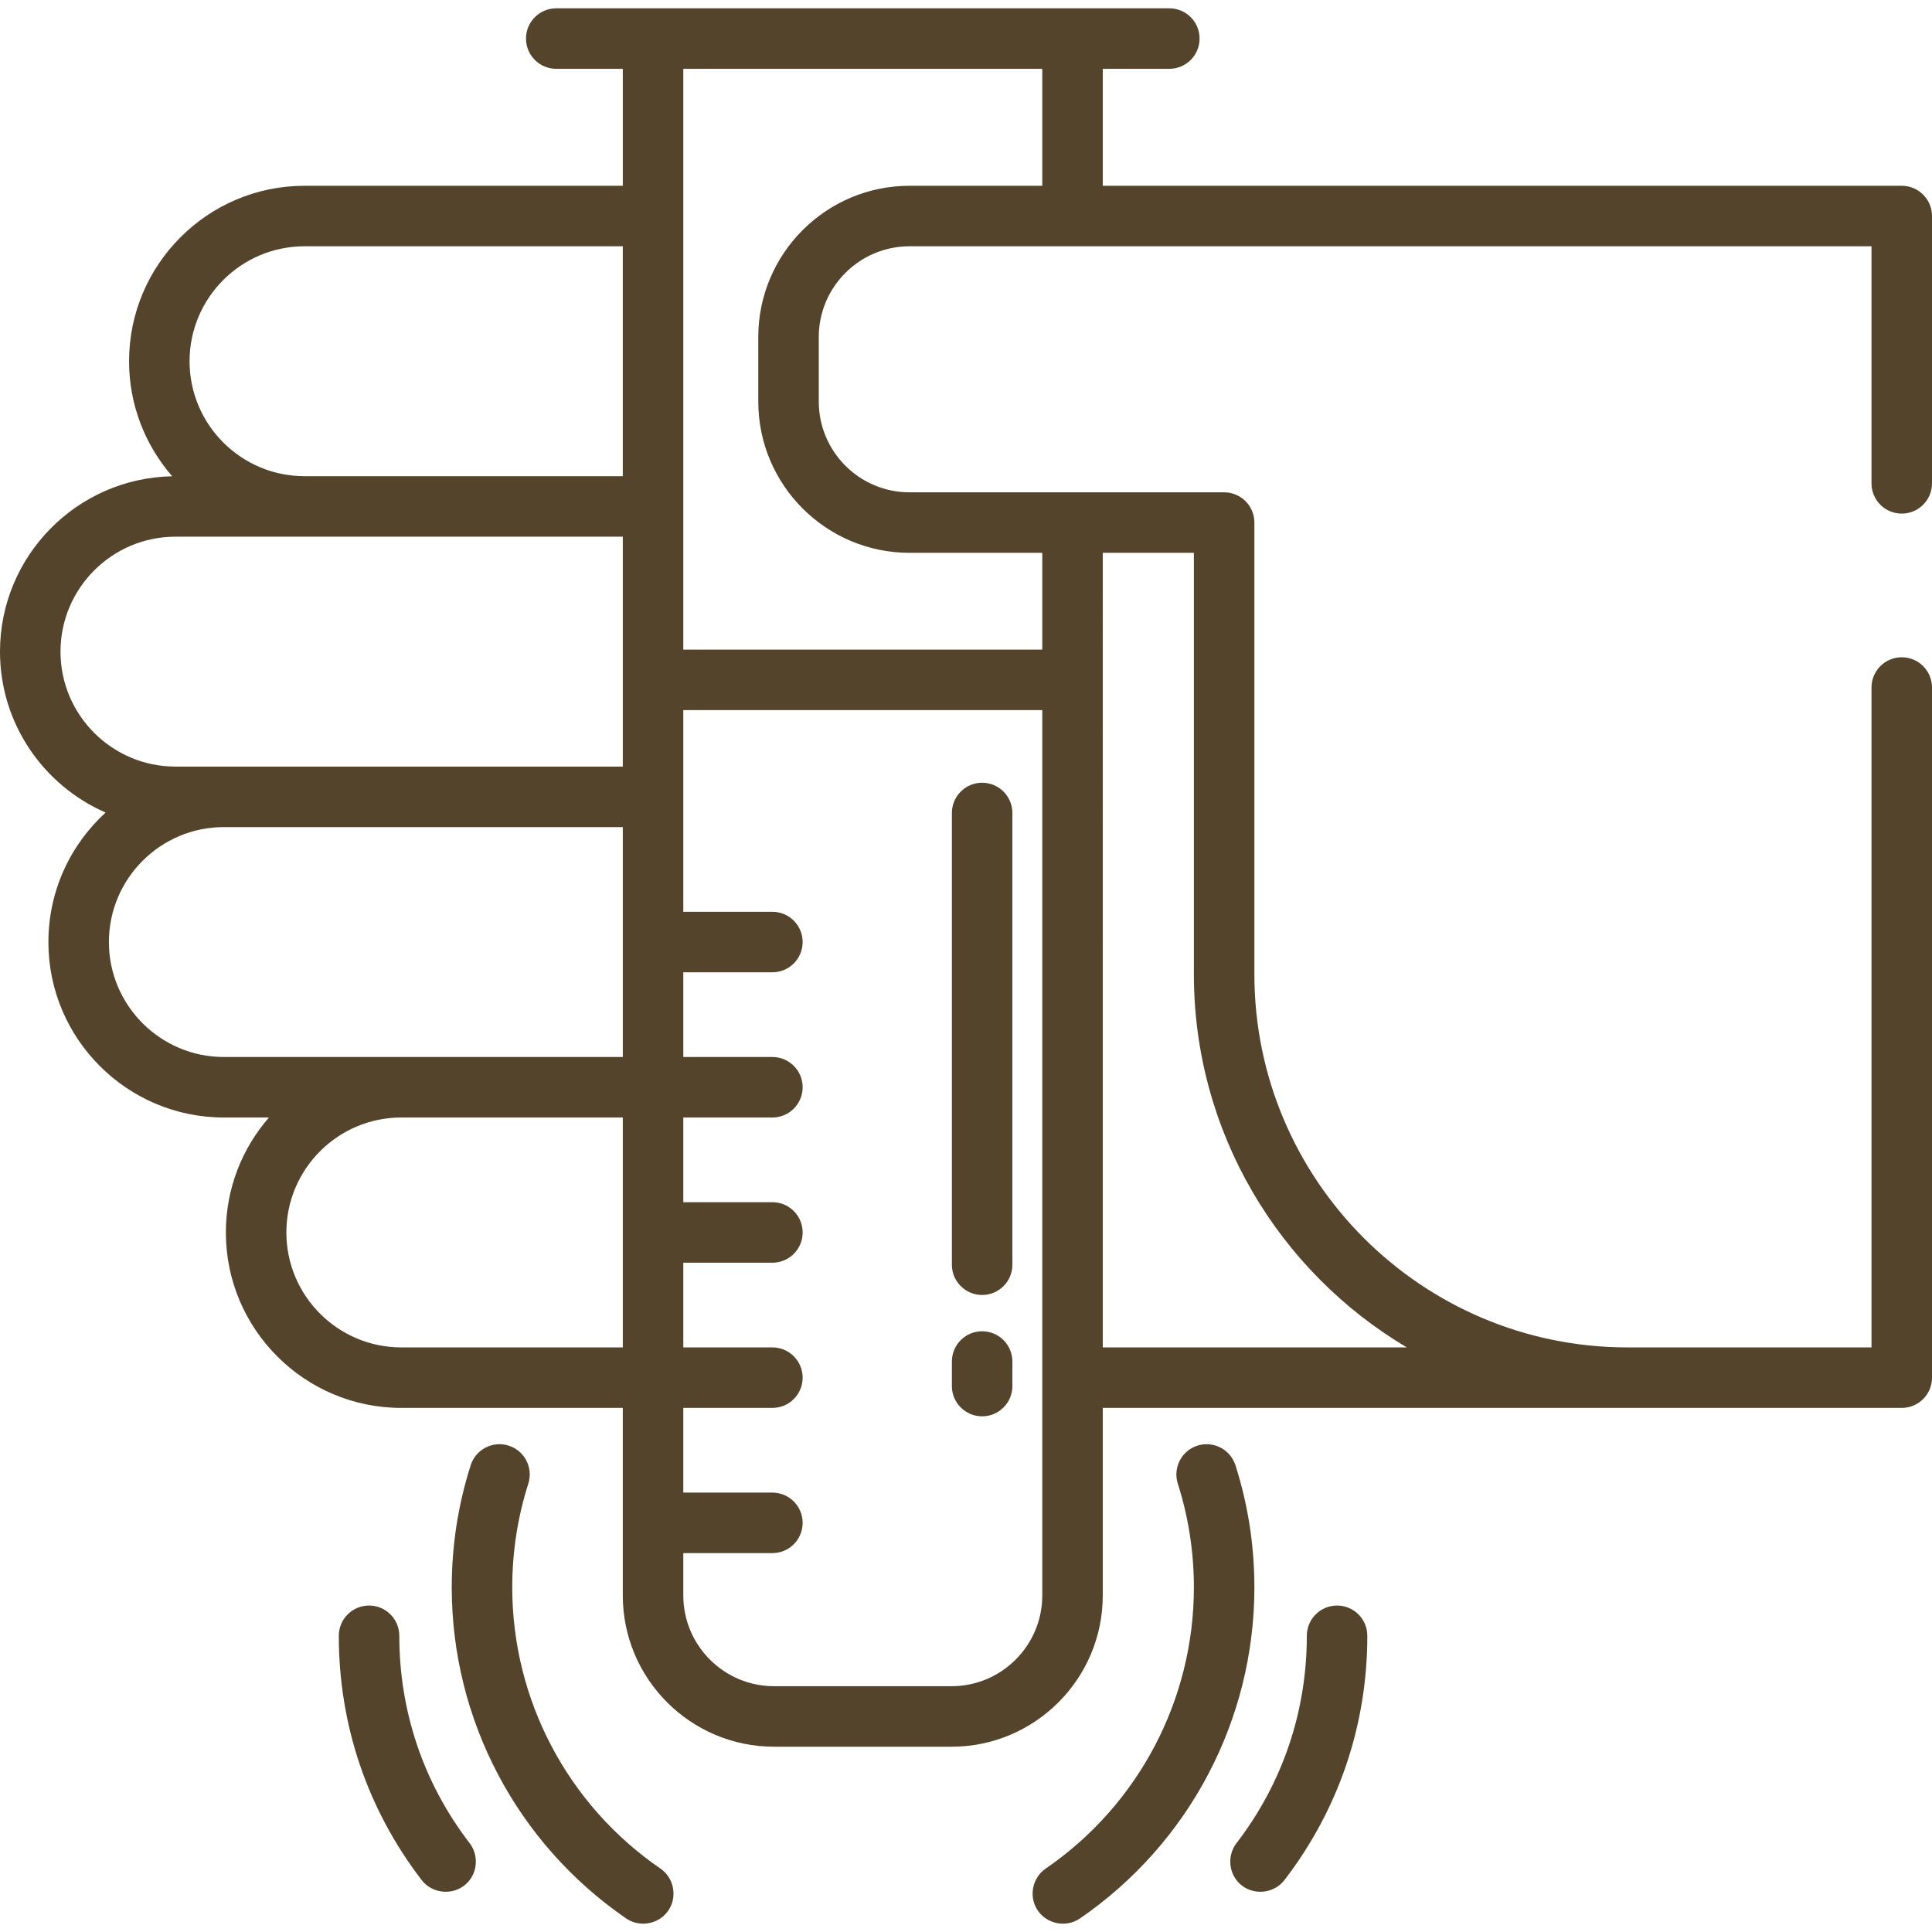
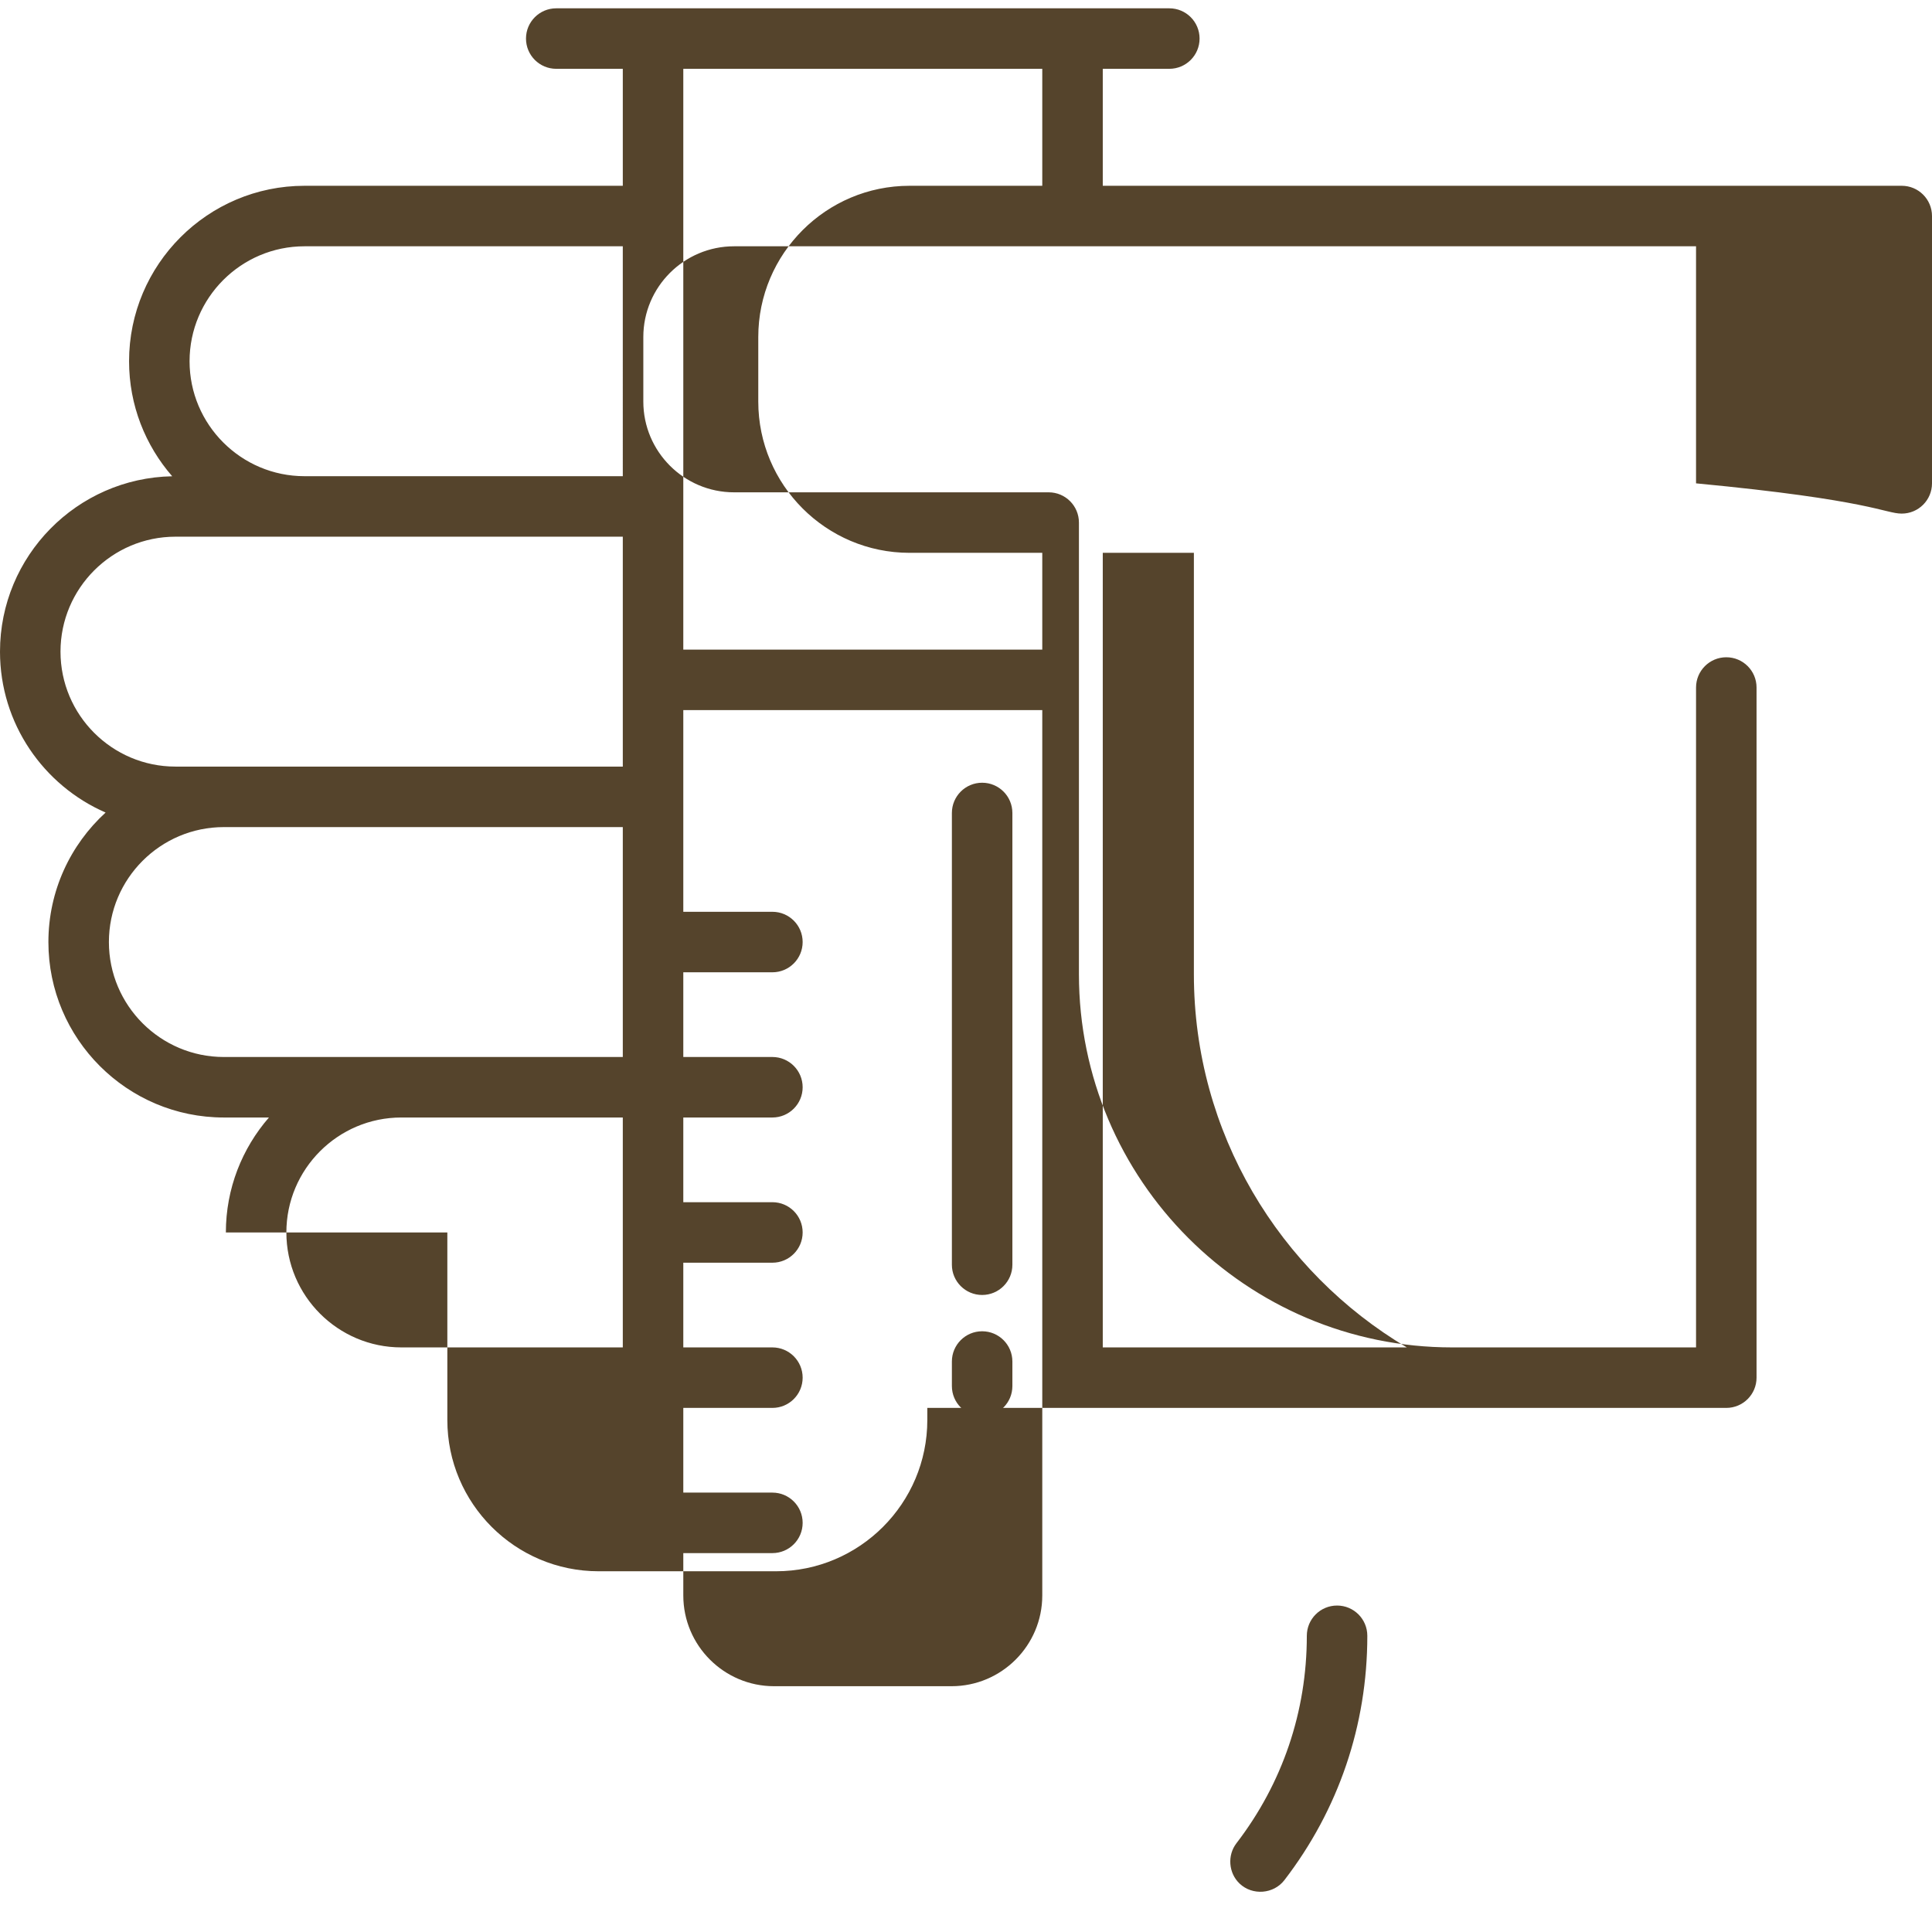
<svg xmlns="http://www.w3.org/2000/svg" xml:space="preserve" viewBox="0 0 512 512" id="Layer_1" version="1.1" width="800px" height="800px" fill="#55442c">
  <g stroke-width="0" id="SVGRepo_bgCarrier" />
  <g stroke-linejoin="round" stroke-linecap="round" id="SVGRepo_tracerCarrier" />
  <g id="SVGRepo_iconCarrier">
    <g>
      <g>
-         <path d="M327.415,388.333c0.687,2.152,2.355,7.372-0.008-0.026c-0.386-1.208-0.277-0.865-0.004-0.01 c-1.352-4.21-5.856-6.534-10.073-5.187c-4.217,1.348-6.544,5.858-5.197,10.076c2.826,8.847,4.258,18.096,4.258,27.49 c0,29.785-14.682,57.643-39.275,74.52c-3.404,2.337-4.471,7.029-2.41,10.607c2.302,3.996,7.671,5.231,11.483,2.613 c28.951-19.871,46.236-52.67,46.236-87.741C332.426,409.634,330.739,398.752,327.415,388.333z" />
-       </g>
+         </g>
    </g>
    <g>
      <g>
        <path d="M354.338,425.485c-4.428,0-8.017,3.588-8.017,8.017c0,20.09-6.449,39.099-18.648,54.973 c-2.465,3.207-2.107,7.903,0.827,10.691c3.402,3.233,9.024,2.804,11.885-0.92c14.372-18.701,21.97-41.088,21.97-64.743 C362.355,429.075,358.767,425.485,354.338,425.485z" />
      </g>
    </g>
    <g>
      <g>
-         <path d="M175.027,495.197c0.406,0.279,0.468,0.321-0.002-0.002c-24.593-16.877-39.275-44.734-39.275-74.52 c0-9.391,1.432-18.64,4.258-27.491c1.347-4.217-0.98-8.729-5.198-10.075c-4.218-1.345-8.73,0.979-10.075,5.198 c-3.331,10.428-5.018,21.318-5.018,32.367c0,35.071,17.284,67.87,46.236,87.739c3.811,2.617,9.181,1.383,11.483-2.613 C179.496,502.225,178.43,497.534,175.027,495.197z M164.897,488.245C164.855,488.217,164.855,488.216,164.897,488.245 L164.897,488.245z" />
-       </g>
+         </g>
    </g>
    <g>
      <g>
-         <path d="M124.468,488.474c-12.199-15.873-18.648-34.882-18.648-54.972c0-4.428-3.589-8.017-8.017-8.017s-8.017,3.588-8.017,8.017 c0,23.655,7.597,46.042,21.969,64.743c2.861,3.723,8.483,4.154,11.885,0.92C126.575,496.378,126.934,491.682,124.468,488.474z" />
-       </g>
+         </g>
    </g>
    <g>
      <g>
-         <path d="M503.983,136.109c4.428,0,8.017-3.588,8.017-8.017V57.251c0-4.428-3.588-8.017-8.017-8.017H292.246V18.237h17.637 c4.428,0,8.017-3.588,8.017-8.017s-3.588-8.017-8.017-8.017H147.411c-4.427,0-8.017,3.588-8.017,8.017s3.589,8.017,8.017,8.017 h17.637v30.998H80.701c-25.638,0-46.497,20.858-46.497,46.497c0,11.656,4.322,22.316,11.433,30.485 C20.396,126.679,0,147.342,0,172.692c0,19.062,11.534,35.473,27.986,42.642c-9.309,8.509-15.159,20.742-15.159,34.318 c0,25.639,20.858,46.497,46.497,46.497h11.949c-7.101,8.167-11.415,18.818-11.415,30.464c0,25.638,20.858,46.497,46.497,46.497 h58.693v49.704c0,22.103,17.981,40.084,40.083,40.084h47.031c22.103,0,40.084-17.981,40.084-40.084V373.11h211.737 c4.428,0,8.017-3.588,8.017-8.017V182.198c0-4.428-3.588-8.017-8.017-8.017c-4.428,0-8.017,3.588-8.017,8.017v174.878h-64.668 c-54.519,0-98.873-44.354-98.873-98.873V138.487c0-4.428-3.588-8.017-8.017-8.017h-83.374c-13.262,0-24.05-10.789-24.05-24.05 V89.318c0-13.261,10.788-24.05,24.05-24.05h254.931v62.823C495.967,132.52,499.555,136.109,503.983,136.109z M165.048,357.076 h-58.693c-16.798,0-30.464-13.666-30.464-30.463s13.666-30.464,30.464-30.464h58.693V357.076z M165.048,280.116H59.324 c-16.798,0-30.464-13.666-30.464-30.464s13.666-30.463,30.464-30.463h105.724V280.116z M165.048,203.155H46.497 c-16.798,0-30.464-13.666-30.464-30.464s13.666-30.463,30.464-30.463h118.551V203.155z M165.048,126.195H80.701 c-16.798,0-30.464-13.666-30.464-30.463s13.666-30.463,30.464-30.463h84.346V126.195z M292.246,146.504h24.146v111.699 c0,42.018,22.674,78.834,56.426,98.873h-80.572V146.504z M276.213,422.813c0,13.261-10.789,24.05-24.05,24.05h-47.031 c-13.262,0-24.05-10.789-24.05-24.05V411.59h23.612c4.427,0,8.017-3.588,8.017-8.017c0-4.428-3.589-8.017-8.017-8.017h-23.612 V373.11h23.612c4.427,0,8.017-3.588,8.017-8.017c0-4.428-3.589-8.017-8.017-8.017h-23.612v-22.447h23.612 c4.427,0,8.017-3.588,8.017-8.017c0-4.428-3.589-8.017-8.017-8.017h-23.612v-22.447h23.612c4.427,0,8.017-3.588,8.017-8.017 c0-4.428-3.589-8.017-8.017-8.017h-23.612v-22.447h23.612c4.427,0,8.017-3.588,8.017-8.017c0-4.428-3.589-8.017-8.017-8.017 h-23.612v-53.445h95.132V422.813z M276.213,49.235h-35.177c-22.103,0-40.084,17.982-40.084,40.084v17.102 c0,22.103,17.981,40.083,40.084,40.083h35.177v25.653h-95.132V18.237h95.132V49.235z" />
+         <path d="M503.983,136.109c4.428,0,8.017-3.588,8.017-8.017V57.251c0-4.428-3.588-8.017-8.017-8.017H292.246V18.237h17.637 c4.428,0,8.017-3.588,8.017-8.017s-3.588-8.017-8.017-8.017H147.411c-4.427,0-8.017,3.588-8.017,8.017s3.589,8.017,8.017,8.017 h17.637v30.998H80.701c-25.638,0-46.497,20.858-46.497,46.497c0,11.656,4.322,22.316,11.433,30.485 C20.396,126.679,0,147.342,0,172.692c0,19.062,11.534,35.473,27.986,42.642c-9.309,8.509-15.159,20.742-15.159,34.318 c0,25.639,20.858,46.497,46.497,46.497h11.949c-7.101,8.167-11.415,18.818-11.415,30.464h58.693v49.704c0,22.103,17.981,40.084,40.083,40.084h47.031c22.103,0,40.084-17.981,40.084-40.084V373.11h211.737 c4.428,0,8.017-3.588,8.017-8.017V182.198c0-4.428-3.588-8.017-8.017-8.017c-4.428,0-8.017,3.588-8.017,8.017v174.878h-64.668 c-54.519,0-98.873-44.354-98.873-98.873V138.487c0-4.428-3.588-8.017-8.017-8.017h-83.374c-13.262,0-24.05-10.789-24.05-24.05 V89.318c0-13.261,10.788-24.05,24.05-24.05h254.931v62.823C495.967,132.52,499.555,136.109,503.983,136.109z M165.048,357.076 h-58.693c-16.798,0-30.464-13.666-30.464-30.463s13.666-30.464,30.464-30.464h58.693V357.076z M165.048,280.116H59.324 c-16.798,0-30.464-13.666-30.464-30.464s13.666-30.463,30.464-30.463h105.724V280.116z M165.048,203.155H46.497 c-16.798,0-30.464-13.666-30.464-30.464s13.666-30.463,30.464-30.463h118.551V203.155z M165.048,126.195H80.701 c-16.798,0-30.464-13.666-30.464-30.463s13.666-30.463,30.464-30.463h84.346V126.195z M292.246,146.504h24.146v111.699 c0,42.018,22.674,78.834,56.426,98.873h-80.572V146.504z M276.213,422.813c0,13.261-10.789,24.05-24.05,24.05h-47.031 c-13.262,0-24.05-10.789-24.05-24.05V411.59h23.612c4.427,0,8.017-3.588,8.017-8.017c0-4.428-3.589-8.017-8.017-8.017h-23.612 V373.11h23.612c4.427,0,8.017-3.588,8.017-8.017c0-4.428-3.589-8.017-8.017-8.017h-23.612v-22.447h23.612 c4.427,0,8.017-3.588,8.017-8.017c0-4.428-3.589-8.017-8.017-8.017h-23.612v-22.447h23.612c4.427,0,8.017-3.588,8.017-8.017 c0-4.428-3.589-8.017-8.017-8.017h-23.612v-22.447h23.612c4.427,0,8.017-3.588,8.017-8.017c0-4.428-3.589-8.017-8.017-8.017 h-23.612v-53.445h95.132V422.813z M276.213,49.235h-35.177c-22.103,0-40.084,17.982-40.084,40.084v17.102 c0,22.103,17.981,40.083,40.084,40.083h35.177v25.653h-95.132V18.237h95.132V49.235z" />
      </g>
    </g>
    <g>
      <g>
        <path d="M260.276,207.431c-4.427,0-8.017,3.588-8.017,8.017v119.716c0,4.428,3.589,8.017,8.017,8.017 c4.428,0,8.017-3.588,8.017-8.017V215.448C268.292,211.02,264.704,207.431,260.276,207.431z" />
      </g>
    </g>
    <g>
      <g>
        <path d="M260.276,352.801c-4.427,0-8.017,3.588-8.017,8.017v6.506c0,4.428,3.589,8.017,8.017,8.017 c4.428,0,8.017-3.588,8.017-8.017v-6.506C268.292,356.39,264.704,352.801,260.276,352.801z" />
      </g>
    </g>
  </g>
</svg>